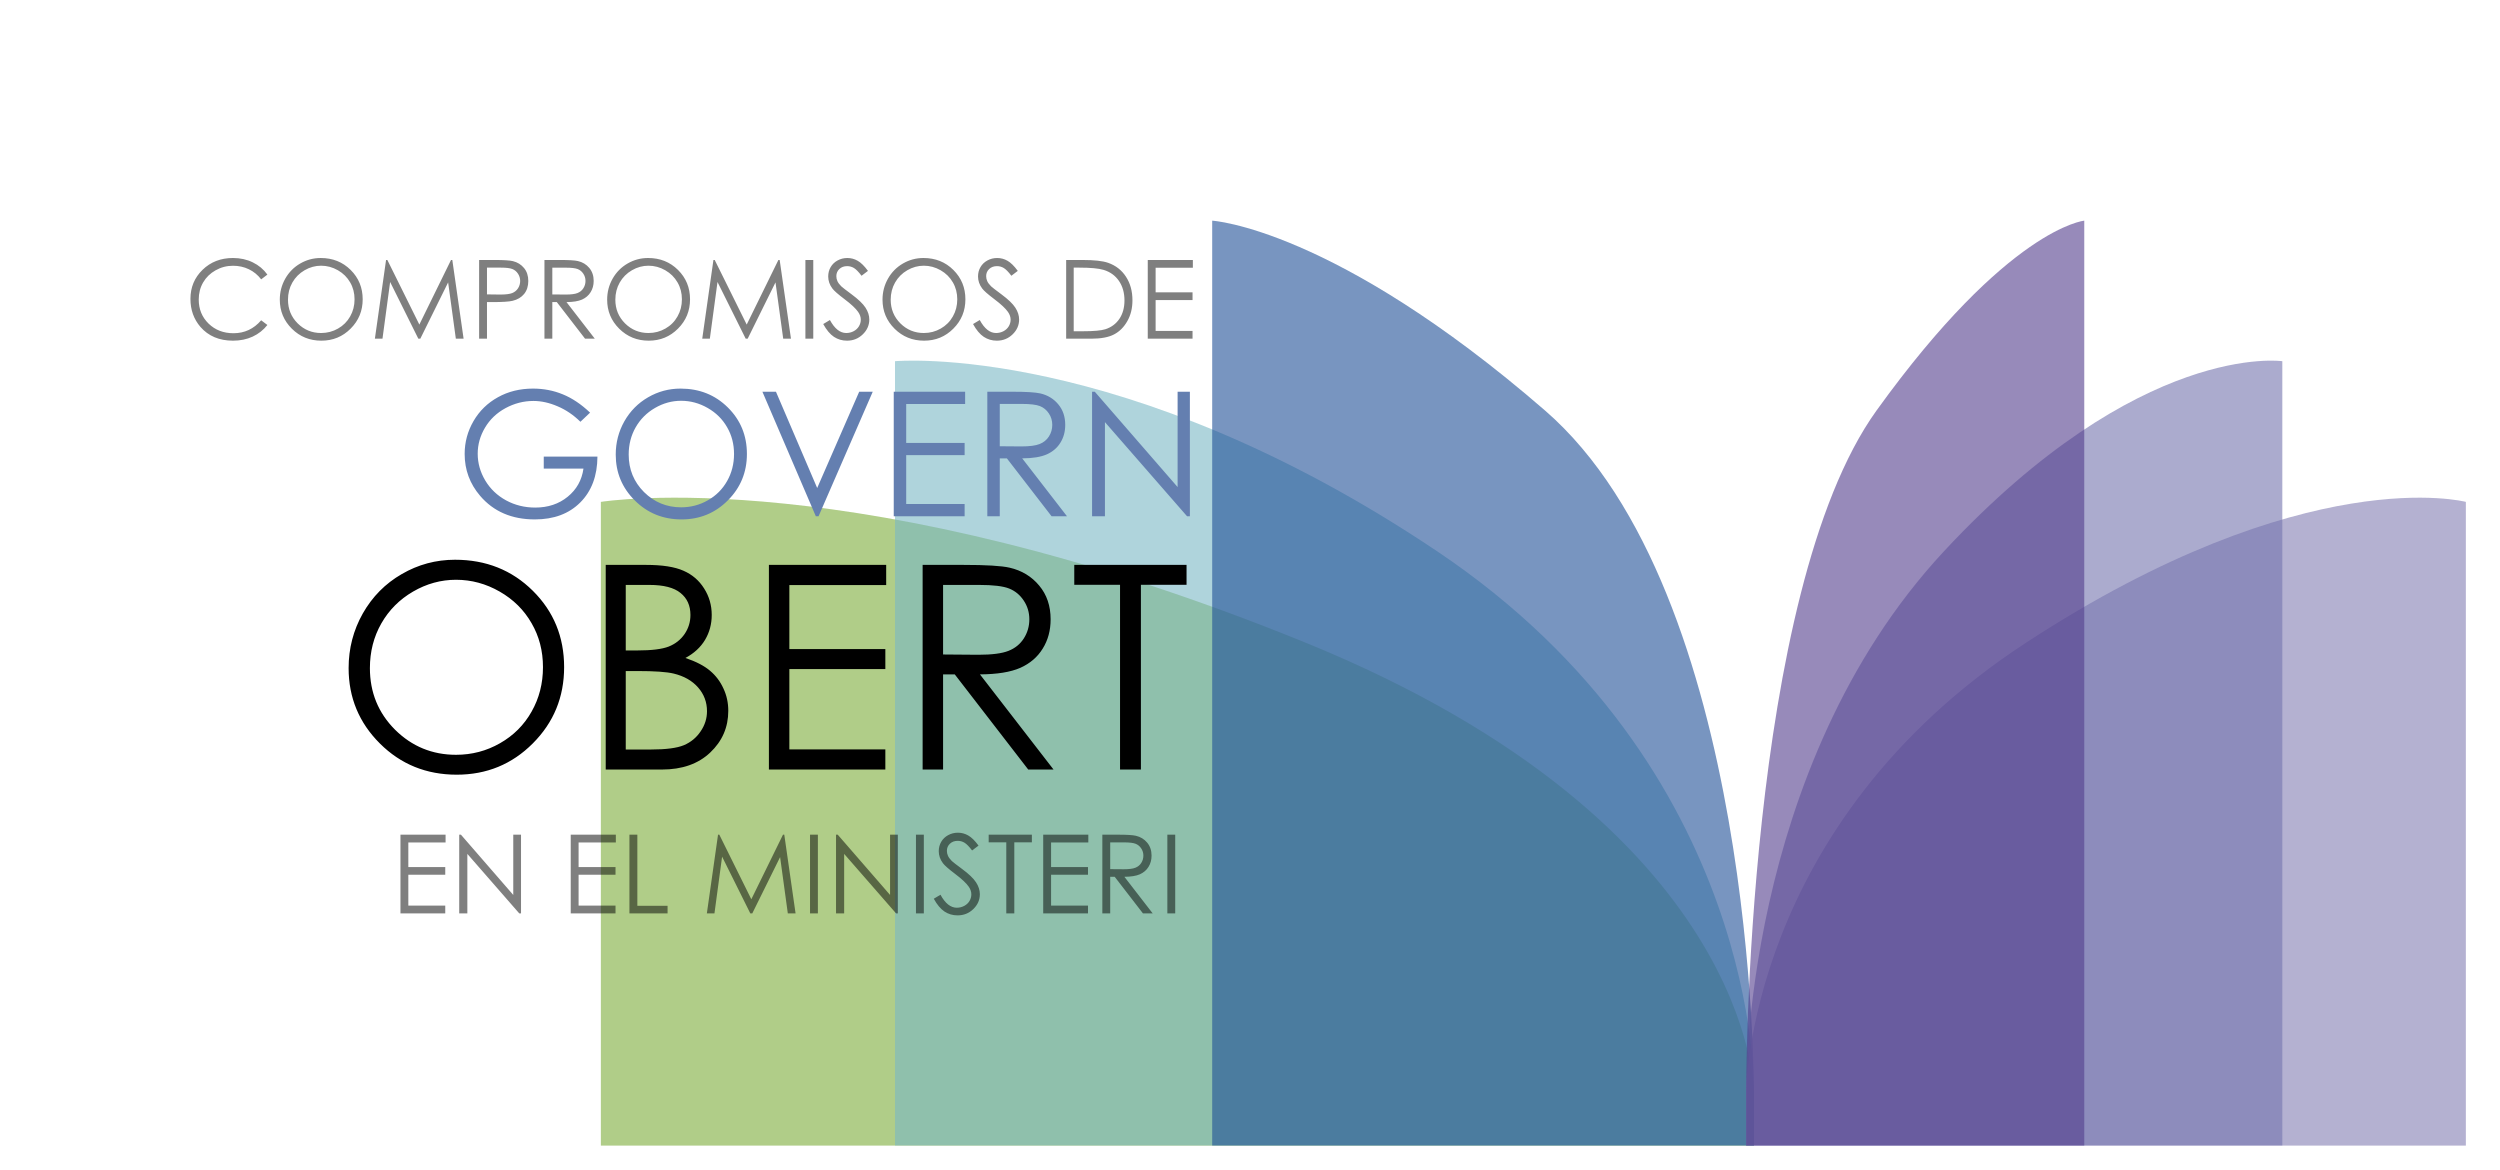
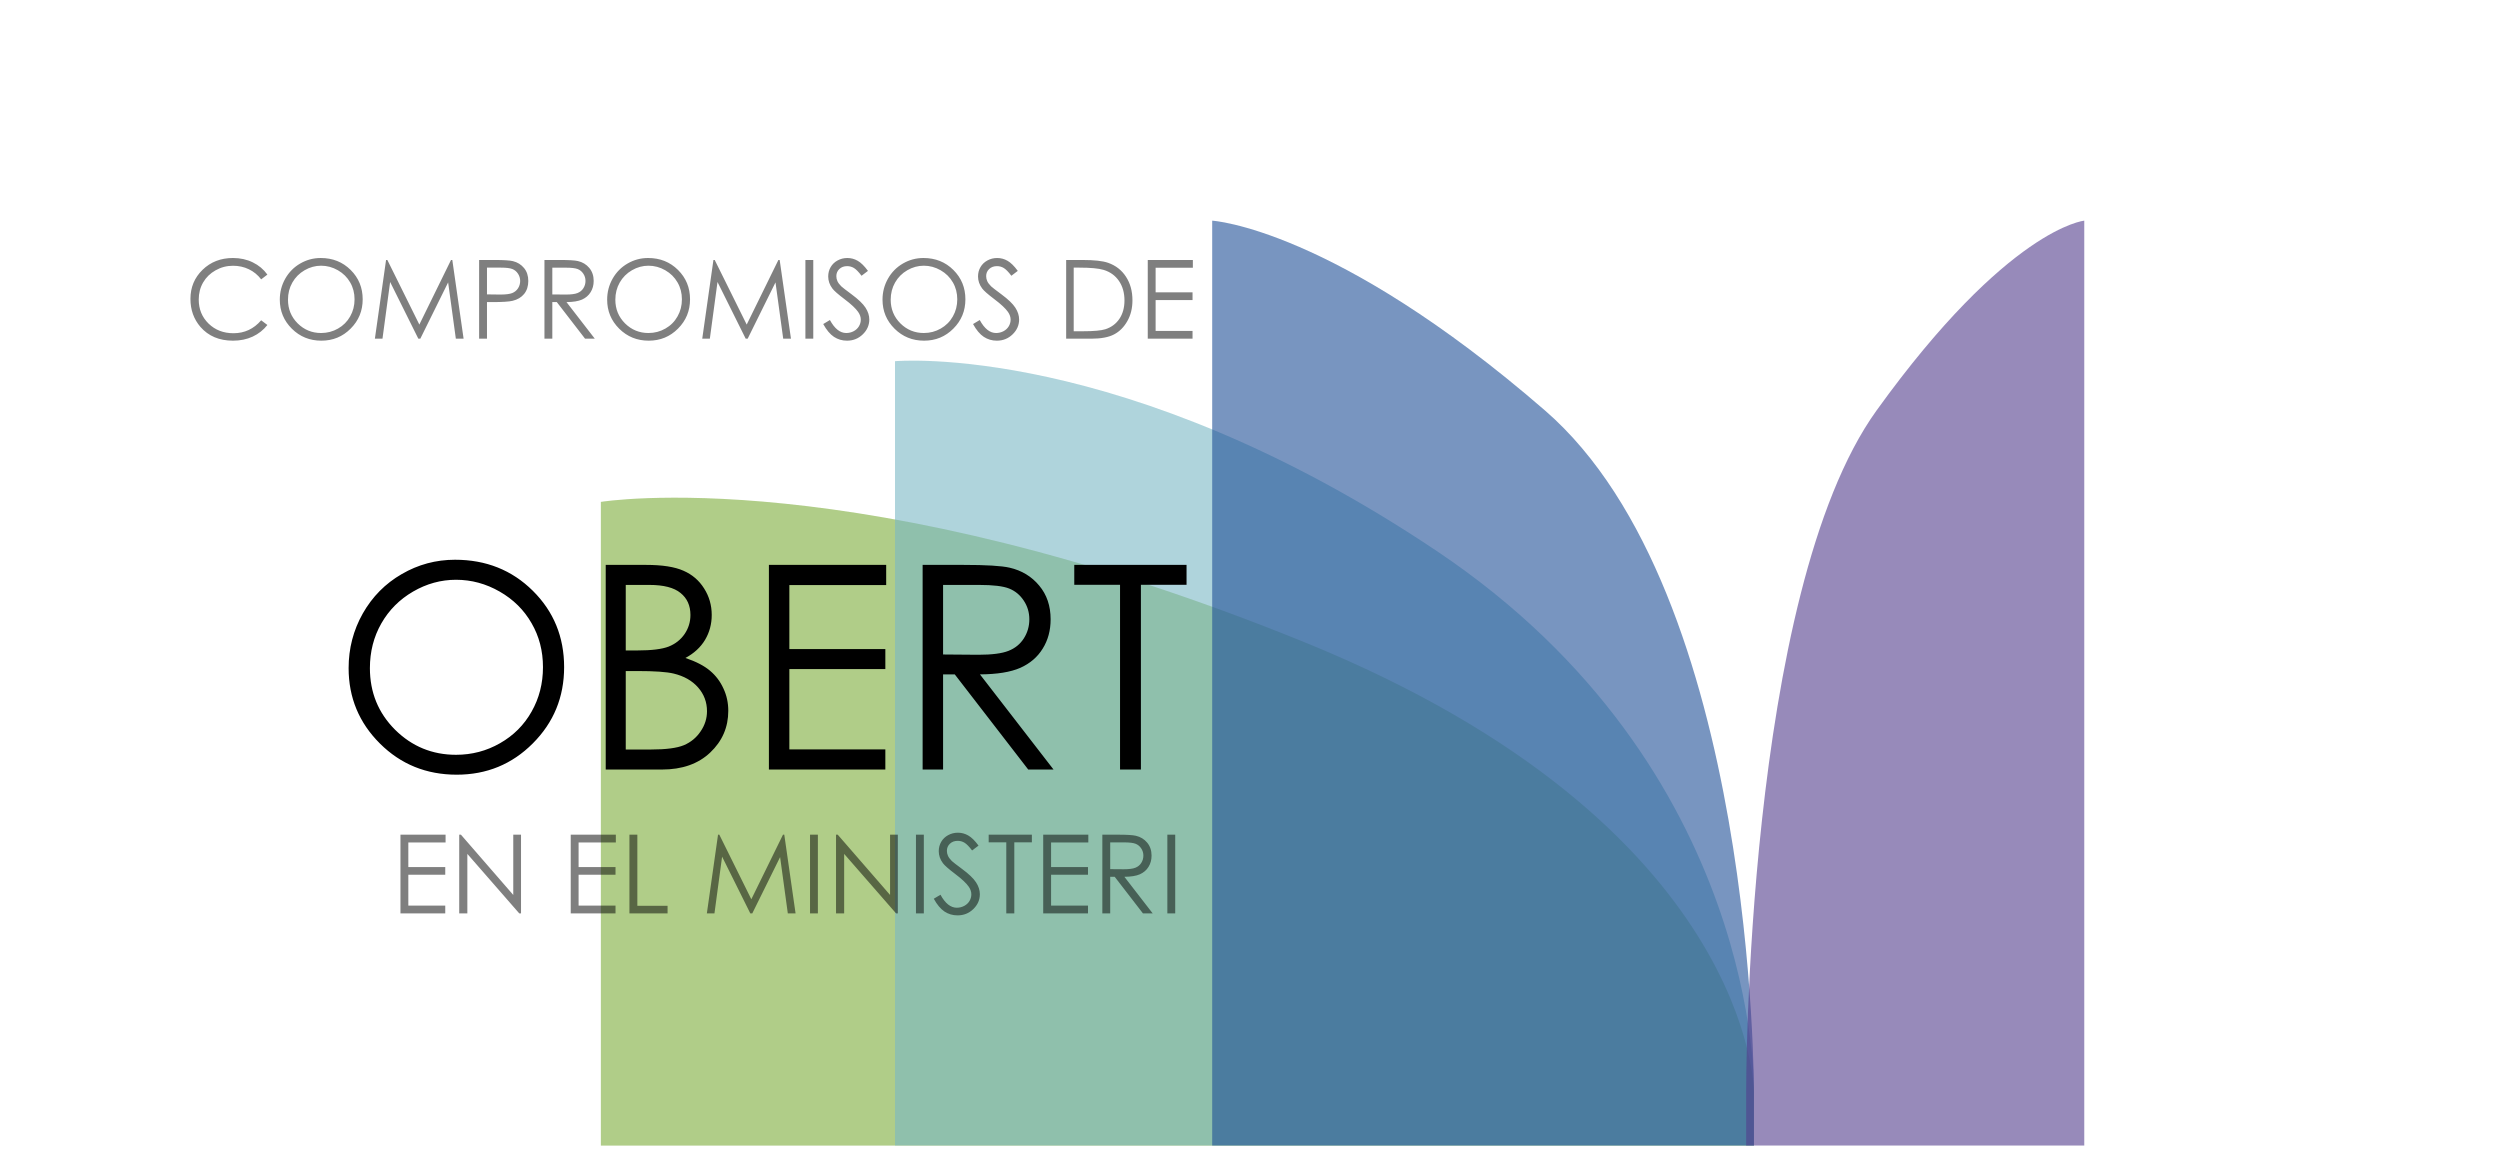
<svg xmlns="http://www.w3.org/2000/svg" width="233" height="109" viewBox="0 0 233 109" fill="none">
  <rect width="233" height="109" fill="white" />
  <path opacity="0.6" d="M56 46.776V106.768H163.466V101.802C163.466 101.802 163.466 76.911 121.633 59.879C79.801 42.845 56 46.776 56 46.776Z" fill="#7CAC39" />
  <path opacity="0.6" d="M83.414 33.663V106.758H163.473V101.792C163.473 101.792 164.195 71.66 133.901 51.352C104.64 31.735 83.414 33.663 83.414 33.663Z" fill="#7AB7C5" />
  <path opacity="0.6" d="M112.976 20.566V106.762H163.464V101.796C163.464 101.796 163.644 55.287 143.991 38.255C124.338 21.223 112.976 20.566 112.976 20.566Z" fill="#1F4F97" />
-   <path opacity="0.6" d="M229.818 46.776V106.768H162.741V101.802C162.741 101.802 162.741 76.911 188.852 59.879C214.961 42.845 229.818 46.776 229.818 46.776Z" fill="#827EB3" />
-   <path opacity="0.6" d="M212.712 33.663V106.758H162.742V101.792C162.742 101.792 162.292 71.66 181.2 51.352C199.464 31.735 212.712 33.663 212.712 33.663Z" fill="#7474AE" />
  <path opacity="0.6" d="M194.254 20.566V106.762H162.741V101.796C162.741 101.796 162.63 55.287 174.896 38.255C187.164 21.223 194.254 20.566 194.254 20.566Z" fill="#523D8C" />
  <path opacity="0.5" d="M24.92 25.592L24.342 26.035C24.023 25.62 23.639 25.306 23.19 25.093C22.744 24.877 22.254 24.769 21.718 24.769C21.133 24.769 20.591 24.91 20.093 25.193C19.594 25.472 19.207 25.849 18.931 26.325C18.658 26.797 18.522 27.329 18.522 27.921C18.522 28.815 18.828 29.561 19.439 30.16C20.055 30.758 20.829 31.057 21.763 31.057C22.791 31.057 23.65 30.655 24.342 29.851L24.92 30.289C24.554 30.755 24.097 31.116 23.549 31.372C23.003 31.624 22.393 31.751 21.718 31.751C20.435 31.751 19.423 31.323 18.681 30.469C18.06 29.747 17.749 28.876 17.749 27.856C17.749 26.782 18.125 25.879 18.876 25.148C19.631 24.413 20.575 24.046 21.709 24.046C22.393 24.046 23.012 24.182 23.564 24.455C24.116 24.724 24.568 25.103 24.92 25.592ZM29.892 24.046C31.003 24.046 31.932 24.416 32.68 25.158C33.428 25.899 33.802 26.812 33.802 27.896C33.802 28.97 33.428 29.88 32.68 30.628C31.935 31.377 31.026 31.751 29.952 31.751C28.865 31.751 27.947 31.378 27.199 30.634C26.451 29.889 26.077 28.988 26.077 27.93C26.077 27.226 26.247 26.572 26.586 25.971C26.928 25.369 27.394 24.898 27.982 24.559C28.571 24.217 29.207 24.046 29.892 24.046ZM29.927 24.764C29.385 24.764 28.872 24.905 28.386 25.188C27.901 25.47 27.522 25.851 27.249 26.33C26.976 26.808 26.84 27.342 26.84 27.93C26.84 28.802 27.141 29.538 27.743 30.14C28.348 30.738 29.076 31.037 29.927 31.037C30.496 31.037 31.021 30.899 31.503 30.623C31.988 30.348 32.366 29.97 32.635 29.491C32.908 29.013 33.044 28.481 33.044 27.896C33.044 27.314 32.908 26.788 32.635 26.32C32.366 25.848 31.985 25.47 31.493 25.188C31.001 24.905 30.479 24.764 29.927 24.764ZM34.939 31.566L35.981 24.23H36.101L39.083 30.25L42.035 24.23H42.155L43.207 31.566H42.484L41.766 26.32L39.173 31.566H38.988L36.36 26.28L35.647 31.566H34.939ZM44.654 24.23H46.115C46.953 24.23 47.518 24.267 47.81 24.34C48.229 24.443 48.572 24.656 48.838 24.978C49.104 25.297 49.237 25.7 49.237 26.185C49.237 26.674 49.107 27.078 48.848 27.397C48.588 27.713 48.231 27.926 47.775 28.035C47.443 28.115 46.821 28.155 45.91 28.155H45.387V31.566H44.654V24.23ZM45.387 24.943V27.437L46.628 27.452C47.13 27.452 47.498 27.407 47.73 27.317C47.963 27.224 48.146 27.076 48.279 26.873C48.412 26.667 48.479 26.438 48.479 26.185C48.479 25.939 48.412 25.715 48.279 25.512C48.146 25.306 47.97 25.159 47.751 25.073C47.534 24.987 47.179 24.943 46.683 24.943H45.387ZM50.743 24.23H52.204C53.018 24.23 53.57 24.264 53.859 24.33C54.295 24.43 54.649 24.644 54.922 24.973C55.194 25.299 55.331 25.701 55.331 26.18C55.331 26.579 55.236 26.93 55.046 27.232C54.86 27.535 54.593 27.764 54.243 27.921C53.894 28.073 53.412 28.152 52.797 28.155L55.435 31.566H54.528L51.895 28.155H51.476V31.566H50.743V24.23ZM51.476 24.948V27.442L52.737 27.452C53.226 27.452 53.587 27.405 53.82 27.312C54.056 27.219 54.239 27.071 54.368 26.868C54.501 26.662 54.568 26.433 54.568 26.18C54.568 25.934 54.501 25.711 54.368 25.512C54.235 25.309 54.061 25.164 53.845 25.078C53.629 24.992 53.269 24.948 52.767 24.948H51.476ZM60.402 24.046C61.513 24.046 62.442 24.416 63.19 25.158C63.938 25.899 64.312 26.812 64.312 27.896C64.312 28.97 63.938 29.88 63.19 30.628C62.445 31.377 61.536 31.751 60.462 31.751C59.375 31.751 58.458 31.378 57.709 30.634C56.961 29.889 56.587 28.988 56.587 27.93C56.587 27.226 56.757 26.572 57.096 25.971C57.438 25.369 57.904 24.898 58.492 24.559C59.081 24.217 59.718 24.046 60.402 24.046ZM60.437 24.764C59.895 24.764 59.382 24.905 58.896 25.188C58.411 25.47 58.032 25.851 57.759 26.33C57.487 26.808 57.35 27.342 57.35 27.93C57.35 28.802 57.651 29.538 58.253 30.14C58.858 30.738 59.586 31.037 60.437 31.037C61.006 31.037 61.531 30.899 62.013 30.623C62.499 30.348 62.876 29.97 63.145 29.491C63.418 29.013 63.554 28.481 63.554 27.896C63.554 27.314 63.418 26.788 63.145 26.32C62.876 25.848 62.495 25.47 62.003 25.188C61.511 24.905 60.989 24.764 60.437 24.764ZM65.449 31.566L66.492 24.23H66.611L69.593 30.25L72.546 24.23H72.665L73.718 31.566H72.995L72.276 26.32L69.683 31.566H69.499L66.871 26.28L66.157 31.566H65.449ZM75.064 24.23H75.797V31.566H75.064V24.23ZM76.725 30.2L77.348 29.826C77.787 30.634 78.294 31.037 78.869 31.037C79.115 31.037 79.346 30.981 79.562 30.868C79.778 30.752 79.943 30.597 80.056 30.404C80.169 30.211 80.226 30.007 80.226 29.791C80.226 29.545 80.142 29.304 79.976 29.068C79.747 28.742 79.328 28.349 78.72 27.891C78.108 27.428 77.727 27.094 77.578 26.888C77.318 26.543 77.189 26.169 77.189 25.766C77.189 25.447 77.265 25.156 77.418 24.893C77.571 24.631 77.785 24.425 78.061 24.275C78.341 24.122 78.643 24.046 78.969 24.046C79.315 24.046 79.637 24.132 79.936 24.305C80.239 24.475 80.558 24.789 80.894 25.247L80.295 25.701C80.019 25.336 79.783 25.095 79.587 24.978C79.394 24.862 79.183 24.804 78.954 24.804C78.658 24.804 78.415 24.893 78.226 25.073C78.04 25.253 77.947 25.474 77.947 25.736C77.947 25.896 77.98 26.05 78.046 26.2C78.113 26.35 78.234 26.513 78.41 26.689C78.507 26.782 78.823 27.026 79.358 27.422C79.993 27.891 80.428 28.308 80.665 28.674C80.9 29.039 81.019 29.407 81.019 29.776C81.019 30.308 80.816 30.77 80.41 31.162C80.008 31.554 79.517 31.751 78.939 31.751C78.493 31.751 78.09 31.633 77.727 31.396C77.365 31.157 77.031 30.758 76.725 30.2ZM86.065 24.046C87.176 24.046 88.105 24.416 88.853 25.158C89.601 25.899 89.975 26.812 89.975 27.896C89.975 28.97 89.601 29.88 88.853 30.628C88.108 31.377 87.199 31.751 86.125 31.751C85.038 31.751 84.12 31.378 83.372 30.634C82.624 29.889 82.25 28.988 82.25 27.93C82.25 27.226 82.42 26.572 82.759 25.971C83.101 25.369 83.567 24.898 84.155 24.559C84.744 24.217 85.38 24.046 86.065 24.046ZM86.1 24.764C85.558 24.764 85.045 24.905 84.559 25.188C84.074 25.47 83.695 25.851 83.422 26.33C83.15 26.808 83.013 27.342 83.013 27.93C83.013 28.802 83.314 29.538 83.916 30.14C84.521 30.738 85.249 31.037 86.1 31.037C86.669 31.037 87.194 30.899 87.676 30.623C88.162 30.348 88.539 29.97 88.808 29.491C89.081 29.013 89.217 28.481 89.217 27.896C89.217 27.314 89.081 26.788 88.808 26.32C88.539 25.848 88.158 25.47 87.666 25.188C87.174 24.905 86.652 24.764 86.1 24.764ZM90.688 30.2L91.312 29.826C91.751 30.634 92.257 31.037 92.833 31.037C93.079 31.037 93.31 30.981 93.526 30.868C93.742 30.752 93.906 30.597 94.02 30.404C94.133 30.211 94.189 30.007 94.189 29.791C94.189 29.545 94.106 29.304 93.94 29.068C93.71 28.742 93.291 28.349 92.683 27.891C92.071 27.428 91.691 27.094 91.541 26.888C91.282 26.543 91.152 26.169 91.152 25.766C91.152 25.447 91.228 25.156 91.382 24.893C91.534 24.631 91.749 24.425 92.025 24.275C92.304 24.122 92.607 24.046 92.932 24.046C93.278 24.046 93.601 24.132 93.9 24.305C94.202 24.475 94.522 24.789 94.857 25.247L94.259 25.701C93.983 25.336 93.747 25.095 93.551 24.978C93.358 24.862 93.147 24.804 92.918 24.804C92.622 24.804 92.379 24.893 92.189 25.073C92.003 25.253 91.91 25.474 91.91 25.736C91.91 25.896 91.943 26.05 92.01 26.2C92.076 26.35 92.198 26.513 92.374 26.689C92.47 26.782 92.786 27.026 93.321 27.422C93.956 27.891 94.392 28.308 94.628 28.674C94.864 29.039 94.982 29.407 94.982 29.776C94.982 30.308 94.779 30.77 94.374 31.162C93.971 31.554 93.481 31.751 92.903 31.751C92.457 31.751 92.053 31.633 91.691 31.396C91.328 31.157 90.994 30.758 90.688 30.2ZM99.366 31.566V24.23H100.887C101.984 24.23 102.78 24.318 103.275 24.494C103.987 24.744 104.542 25.176 104.941 25.791C105.343 26.406 105.544 27.139 105.544 27.99C105.544 28.725 105.385 29.372 105.066 29.93C104.75 30.489 104.338 30.901 103.829 31.167C103.324 31.433 102.614 31.566 101.7 31.566H99.366ZM100.069 30.873H100.917C101.931 30.873 102.634 30.81 103.026 30.683C103.578 30.504 104.012 30.181 104.328 29.716C104.643 29.247 104.801 28.675 104.801 28C104.801 27.292 104.63 26.687 104.288 26.185C103.945 25.683 103.468 25.339 102.856 25.153C102.398 25.013 101.641 24.943 100.587 24.943H100.069V30.873ZM106.971 24.23H111.175V24.953H107.704V27.247H111.145V27.965H107.704V30.843H111.145V31.566H106.971V24.23Z" fill="black" />
-   <path opacity="0.5" d="M37.323 77.792H41.528V78.515H38.056V80.809H41.498V81.528H38.056V84.405H41.498V85.128H37.323V77.792ZM42.799 85.128V77.792H42.959L47.836 83.408V77.792H48.559V85.128H48.395L43.557 79.583V85.128H42.799ZM53.192 77.792H57.396V78.515H53.925V80.809H57.366V81.528H53.925V84.405H57.366V85.128H53.192V77.792ZM58.663 77.792H59.401V84.42H62.218V85.128H58.663V77.792ZM65.879 85.128L66.921 77.792H67.041L70.023 83.812L72.975 77.792H73.095L74.147 85.128H73.424L72.706 79.882L70.113 85.128H69.928L67.3 79.842L66.587 85.128H65.879ZM75.494 77.792H76.227V85.128H75.494V77.792ZM77.917 85.128V77.792H78.077L82.954 83.408V77.792H83.677V85.128H83.513L78.675 79.583V85.128H77.917ZM85.368 77.792H86.101V85.128H85.368V77.792ZM87.029 83.762L87.652 83.388C88.091 84.195 88.598 84.6 89.173 84.6C89.419 84.6 89.65 84.543 89.866 84.43C90.082 84.314 90.247 84.159 90.36 83.966C90.473 83.773 90.529 83.569 90.529 83.353C90.529 83.107 90.446 82.866 90.28 82.63C90.051 82.304 89.632 81.912 89.023 81.453C88.412 80.991 88.031 80.656 87.881 80.45C87.622 80.105 87.492 79.731 87.492 79.328C87.492 79.009 87.569 78.718 87.722 78.456C87.875 78.193 88.089 77.987 88.365 77.837C88.644 77.684 88.947 77.608 89.273 77.608C89.618 77.608 89.941 77.694 90.24 77.867C90.543 78.037 90.862 78.351 91.198 78.81L90.599 79.263C90.323 78.898 90.087 78.657 89.891 78.54C89.698 78.424 89.487 78.366 89.258 78.366C88.962 78.366 88.719 78.456 88.53 78.635C88.344 78.815 88.25 79.036 88.25 79.298C88.25 79.458 88.284 79.612 88.35 79.762C88.417 79.912 88.538 80.075 88.714 80.251C88.811 80.344 89.126 80.588 89.662 80.984C90.297 81.453 90.732 81.87 90.968 82.236C91.204 82.601 91.322 82.969 91.322 83.338C91.322 83.87 91.12 84.332 90.714 84.724C90.312 85.117 89.821 85.313 89.243 85.313C88.797 85.313 88.393 85.195 88.031 84.959C87.669 84.719 87.334 84.32 87.029 83.762ZM92.145 78.505V77.792H96.17V78.505H94.534V85.128H93.786V78.505H92.145ZM97.227 77.792H101.431V78.515H97.96V80.809H101.401V81.528H97.96V84.405H101.401V85.128H97.227V77.792ZM102.738 77.792H104.199C105.013 77.792 105.565 77.826 105.854 77.892C106.29 77.992 106.644 78.206 106.917 78.535C107.189 78.861 107.326 79.263 107.326 79.742C107.326 80.141 107.231 80.492 107.041 80.794C106.855 81.097 106.587 81.326 106.238 81.483C105.889 81.636 105.407 81.714 104.792 81.717L107.43 85.128H106.523L103.89 81.717H103.471V85.128H102.738V77.792ZM103.471 78.51V81.004L104.732 81.014C105.221 81.014 105.582 80.967 105.814 80.874C106.051 80.781 106.233 80.633 106.363 80.43C106.496 80.224 106.563 79.995 106.563 79.742C106.563 79.496 106.496 79.273 106.363 79.074C106.23 78.871 106.056 78.727 105.839 78.64C105.623 78.554 105.264 78.51 104.762 78.51H103.471ZM108.797 77.792H109.53V85.128H108.797V77.792Z" fill="black" />
+   <path opacity="0.5" d="M37.323 77.792H41.528V78.515H38.056V80.809H41.498V81.528H38.056V84.405H41.498V85.128H37.323V77.792ZM42.799 85.128V77.792H42.959L47.836 83.408V77.792H48.559V85.128H48.395L43.557 79.583V85.128H42.799ZM53.192 77.792H57.396V78.515H53.925V80.809H57.366V81.528H53.925V84.405H57.366V85.128H53.192V77.792ZM58.663 77.792H59.401V84.42H62.218V85.128H58.663ZM65.879 85.128L66.921 77.792H67.041L70.023 83.812L72.975 77.792H73.095L74.147 85.128H73.424L72.706 79.882L70.113 85.128H69.928L67.3 79.842L66.587 85.128H65.879ZM75.494 77.792H76.227V85.128H75.494V77.792ZM77.917 85.128V77.792H78.077L82.954 83.408V77.792H83.677V85.128H83.513L78.675 79.583V85.128H77.917ZM85.368 77.792H86.101V85.128H85.368V77.792ZM87.029 83.762L87.652 83.388C88.091 84.195 88.598 84.6 89.173 84.6C89.419 84.6 89.65 84.543 89.866 84.43C90.082 84.314 90.247 84.159 90.36 83.966C90.473 83.773 90.529 83.569 90.529 83.353C90.529 83.107 90.446 82.866 90.28 82.63C90.051 82.304 89.632 81.912 89.023 81.453C88.412 80.991 88.031 80.656 87.881 80.45C87.622 80.105 87.492 79.731 87.492 79.328C87.492 79.009 87.569 78.718 87.722 78.456C87.875 78.193 88.089 77.987 88.365 77.837C88.644 77.684 88.947 77.608 89.273 77.608C89.618 77.608 89.941 77.694 90.24 77.867C90.543 78.037 90.862 78.351 91.198 78.81L90.599 79.263C90.323 78.898 90.087 78.657 89.891 78.54C89.698 78.424 89.487 78.366 89.258 78.366C88.962 78.366 88.719 78.456 88.53 78.635C88.344 78.815 88.25 79.036 88.25 79.298C88.25 79.458 88.284 79.612 88.35 79.762C88.417 79.912 88.538 80.075 88.714 80.251C88.811 80.344 89.126 80.588 89.662 80.984C90.297 81.453 90.732 81.87 90.968 82.236C91.204 82.601 91.322 82.969 91.322 83.338C91.322 83.87 91.12 84.332 90.714 84.724C90.312 85.117 89.821 85.313 89.243 85.313C88.797 85.313 88.393 85.195 88.031 84.959C87.669 84.719 87.334 84.32 87.029 83.762ZM92.145 78.505V77.792H96.17V78.505H94.534V85.128H93.786V78.505H92.145ZM97.227 77.792H101.431V78.515H97.96V80.809H101.401V81.528H97.96V84.405H101.401V85.128H97.227V77.792ZM102.738 77.792H104.199C105.013 77.792 105.565 77.826 105.854 77.892C106.29 77.992 106.644 78.206 106.917 78.535C107.189 78.861 107.326 79.263 107.326 79.742C107.326 80.141 107.231 80.492 107.041 80.794C106.855 81.097 106.587 81.326 106.238 81.483C105.889 81.636 105.407 81.714 104.792 81.717L107.43 85.128H106.523L103.89 81.717H103.471V85.128H102.738V77.792ZM103.471 78.51V81.004L104.732 81.014C105.221 81.014 105.582 80.967 105.814 80.874C106.051 80.781 106.233 80.633 106.363 80.43C106.496 80.224 106.563 79.995 106.563 79.742C106.563 79.496 106.496 79.273 106.363 79.074C106.23 78.871 106.056 78.727 105.839 78.64C105.623 78.554 105.264 78.51 104.762 78.51H103.471ZM108.797 77.792H109.53V85.128H108.797V77.792Z" fill="black" />
  <path d="M42.41 52.168C45.297 52.168 47.713 53.132 49.658 55.06C51.603 56.987 52.576 59.36 52.576 62.178C52.576 64.97 51.603 67.338 49.658 69.284C47.722 71.228 45.358 72.201 42.566 72.201C39.739 72.201 37.353 71.233 35.408 69.296C33.464 67.36 32.491 65.018 32.491 62.269C32.491 60.436 32.932 58.738 33.814 57.173C34.704 55.608 35.914 54.385 37.444 53.504C38.974 52.613 40.63 52.168 42.41 52.168ZM42.501 54.035C41.092 54.035 39.757 54.403 38.494 55.137C37.232 55.872 36.247 56.862 35.538 58.107C34.829 59.351 34.475 60.739 34.475 62.269C34.475 64.534 35.257 66.448 36.822 68.013C38.395 69.569 40.288 70.347 42.501 70.347C43.979 70.347 45.345 69.988 46.598 69.27C47.86 68.553 48.841 67.572 49.542 66.327C50.25 65.082 50.605 63.699 50.605 62.178C50.605 60.665 50.25 59.3 49.542 58.081C48.841 56.853 47.852 55.872 46.572 55.137C45.293 54.403 43.936 54.035 42.501 54.035ZM56.453 52.648H60.213C61.725 52.648 62.888 52.83 63.701 53.193C64.513 53.547 65.153 54.096 65.62 54.839C66.095 55.583 66.333 56.408 66.333 57.316C66.333 58.163 66.125 58.937 65.71 59.637C65.295 60.328 64.686 60.89 63.882 61.322C64.876 61.659 65.641 62.057 66.177 62.515C66.713 62.965 67.128 63.514 67.422 64.162C67.724 64.802 67.876 65.497 67.876 66.249C67.876 67.779 67.314 69.076 66.19 70.139C65.075 71.194 63.575 71.721 61.691 71.721H56.453V52.648ZM58.32 54.515V60.622H59.409C60.731 60.622 61.704 60.501 62.326 60.259C62.949 60.008 63.441 59.619 63.804 59.092C64.167 58.556 64.349 57.964 64.349 57.316C64.349 56.443 64.042 55.76 63.428 55.267C62.823 54.766 61.855 54.515 60.524 54.515H58.32ZM58.32 62.541V69.854H60.679C62.071 69.854 63.091 69.72 63.739 69.452C64.388 69.175 64.906 68.748 65.295 68.168C65.693 67.589 65.892 66.963 65.892 66.288C65.892 65.441 65.615 64.702 65.062 64.071C64.509 63.44 63.748 63.008 62.78 62.775C62.132 62.619 61.004 62.541 59.396 62.541H58.32ZM71.662 52.648H82.592V54.528H73.568V60.492H82.514V62.36H73.568V69.841H82.514V71.721H71.662V52.648ZM85.989 52.648H89.788C91.906 52.648 93.341 52.734 94.093 52.907C95.225 53.167 96.146 53.724 96.855 54.58C97.564 55.427 97.918 56.473 97.918 57.718C97.918 58.755 97.672 59.667 97.179 60.453C96.695 61.24 95.999 61.837 95.091 62.243C94.184 62.641 92.93 62.844 91.331 62.852L98.19 71.721H95.831L88.984 62.852H87.895V71.721H85.989V52.648ZM87.895 54.515V60.998L91.176 61.024C92.447 61.024 93.384 60.903 93.989 60.661C94.603 60.419 95.079 60.034 95.416 59.507C95.761 58.971 95.934 58.375 95.934 57.718C95.934 57.078 95.761 56.499 95.416 55.98C95.07 55.453 94.616 55.077 94.054 54.852C93.492 54.627 92.559 54.515 91.254 54.515H87.895ZM100.122 54.502V52.648H110.586V54.502H106.333V71.721H104.388V54.502H100.122Z" fill="black" />
-   <path d="M54.995 38.458L54.095 39.31C53.448 38.674 52.738 38.192 51.964 37.866C51.196 37.535 50.446 37.369 49.715 37.369C48.805 37.369 47.936 37.593 47.11 38.04C46.29 38.487 45.653 39.095 45.2 39.863C44.748 40.626 44.522 41.434 44.522 42.286C44.522 43.159 44.756 43.991 45.224 44.78C45.692 45.564 46.34 46.182 47.166 46.635C47.992 47.082 48.897 47.306 49.881 47.306C51.075 47.306 52.085 46.969 52.911 46.295C53.737 45.622 54.227 44.748 54.379 43.675H50.678V42.554H55.681C55.671 44.348 55.137 45.774 54.079 46.832C53.027 47.884 51.617 48.41 49.849 48.41C47.702 48.41 46.003 47.679 44.751 46.216C43.788 45.09 43.306 43.788 43.306 42.309C43.306 41.21 43.583 40.187 44.135 39.239C44.687 38.292 45.445 37.553 46.408 37.022C47.371 36.485 48.46 36.217 49.675 36.217C50.659 36.217 51.585 36.395 52.453 36.753C53.322 37.106 54.169 37.674 54.995 38.458ZM63.424 36.217C65.181 36.217 66.652 36.803 67.836 37.977C69.02 39.15 69.612 40.594 69.612 42.309C69.612 44.009 69.02 45.451 67.836 46.635C66.657 47.819 65.218 48.41 63.519 48.41C61.798 48.41 60.346 47.821 59.162 46.642C57.978 45.464 57.386 44.038 57.386 42.365C57.386 41.249 57.655 40.215 58.191 39.263C58.733 38.311 59.47 37.566 60.401 37.029C61.333 36.488 62.34 36.217 63.424 36.217ZM63.479 37.353C62.622 37.353 61.809 37.577 61.041 38.024C60.272 38.471 59.672 39.074 59.241 39.831C58.81 40.589 58.594 41.434 58.594 42.365C58.594 43.743 59.07 44.909 60.022 45.861C60.98 46.808 62.132 47.282 63.479 47.282C64.379 47.282 65.21 47.063 65.973 46.627C66.742 46.19 67.339 45.593 67.765 44.835C68.196 44.078 68.412 43.236 68.412 42.309C68.412 41.389 68.196 40.557 67.765 39.816C67.339 39.068 66.736 38.471 65.957 38.024C65.179 37.577 64.353 37.353 63.479 37.353ZM71.056 36.509H72.319L76.162 45.482L80.077 36.509H81.34L76.289 48.118H76.036L71.056 36.509ZM83.297 36.509H89.95V37.653H84.457V41.283H89.903V42.42H84.457V46.974H89.903V48.118H83.297V36.509ZM92.018 36.509H94.331C95.62 36.509 96.493 36.561 96.951 36.666C97.64 36.824 98.201 37.164 98.632 37.685C99.064 38.2 99.279 38.837 99.279 39.595C99.279 40.226 99.129 40.781 98.829 41.26C98.535 41.739 98.111 42.102 97.559 42.349C97.006 42.591 96.243 42.715 95.27 42.72L99.445 48.118H98.009L93.841 42.72H93.178V48.118H92.018V36.509ZM93.178 37.645V41.591L95.175 41.607C95.949 41.607 96.52 41.533 96.888 41.386C97.261 41.239 97.551 41.005 97.756 40.684C97.966 40.358 98.072 39.994 98.072 39.595C98.072 39.205 97.966 38.853 97.756 38.537C97.546 38.216 97.269 37.987 96.927 37.85C96.585 37.714 96.017 37.645 95.223 37.645H93.178ZM101.781 48.118V36.509H102.034L109.753 45.395V36.509H110.897V48.118H110.636L102.981 39.342V48.118H101.781Z" fill="#647FB0" />
</svg>